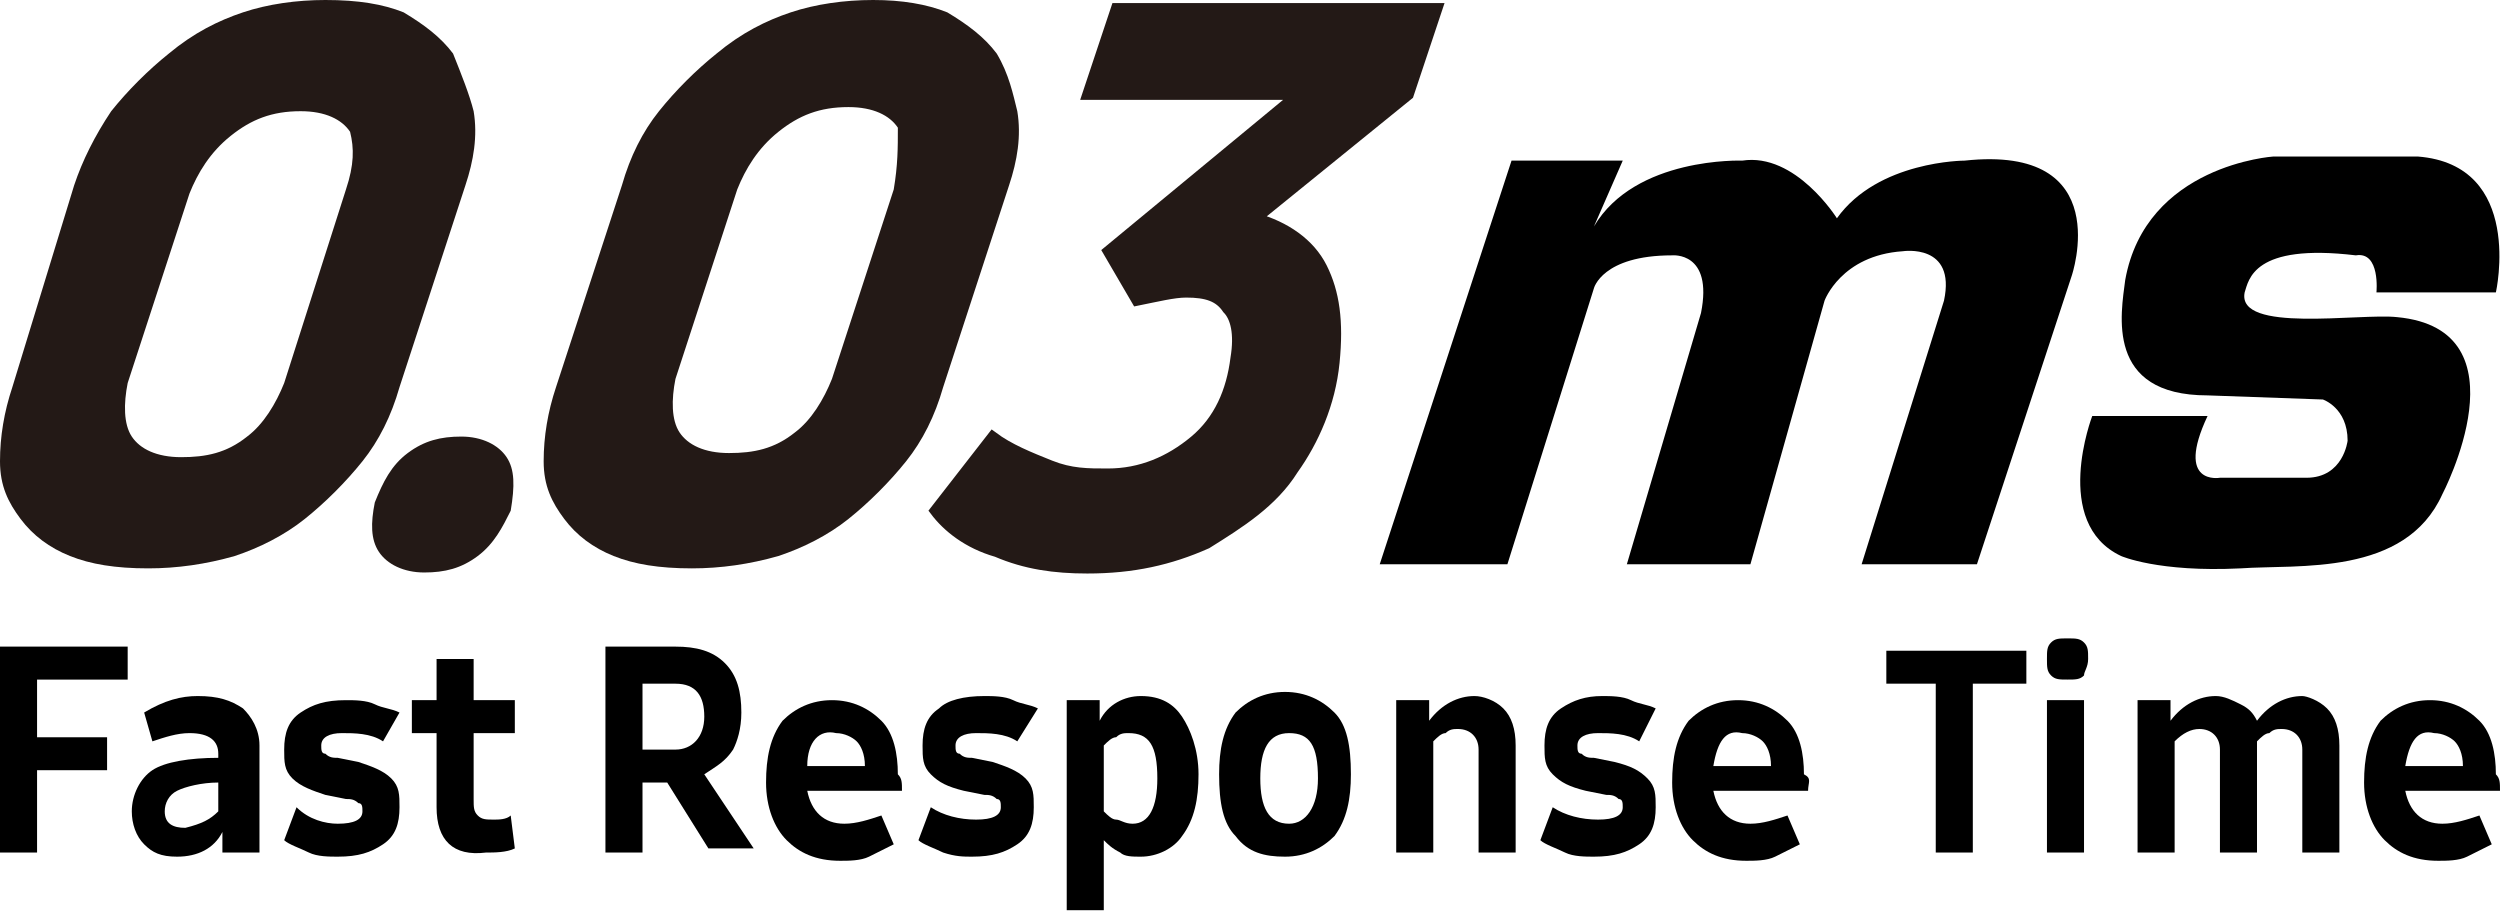
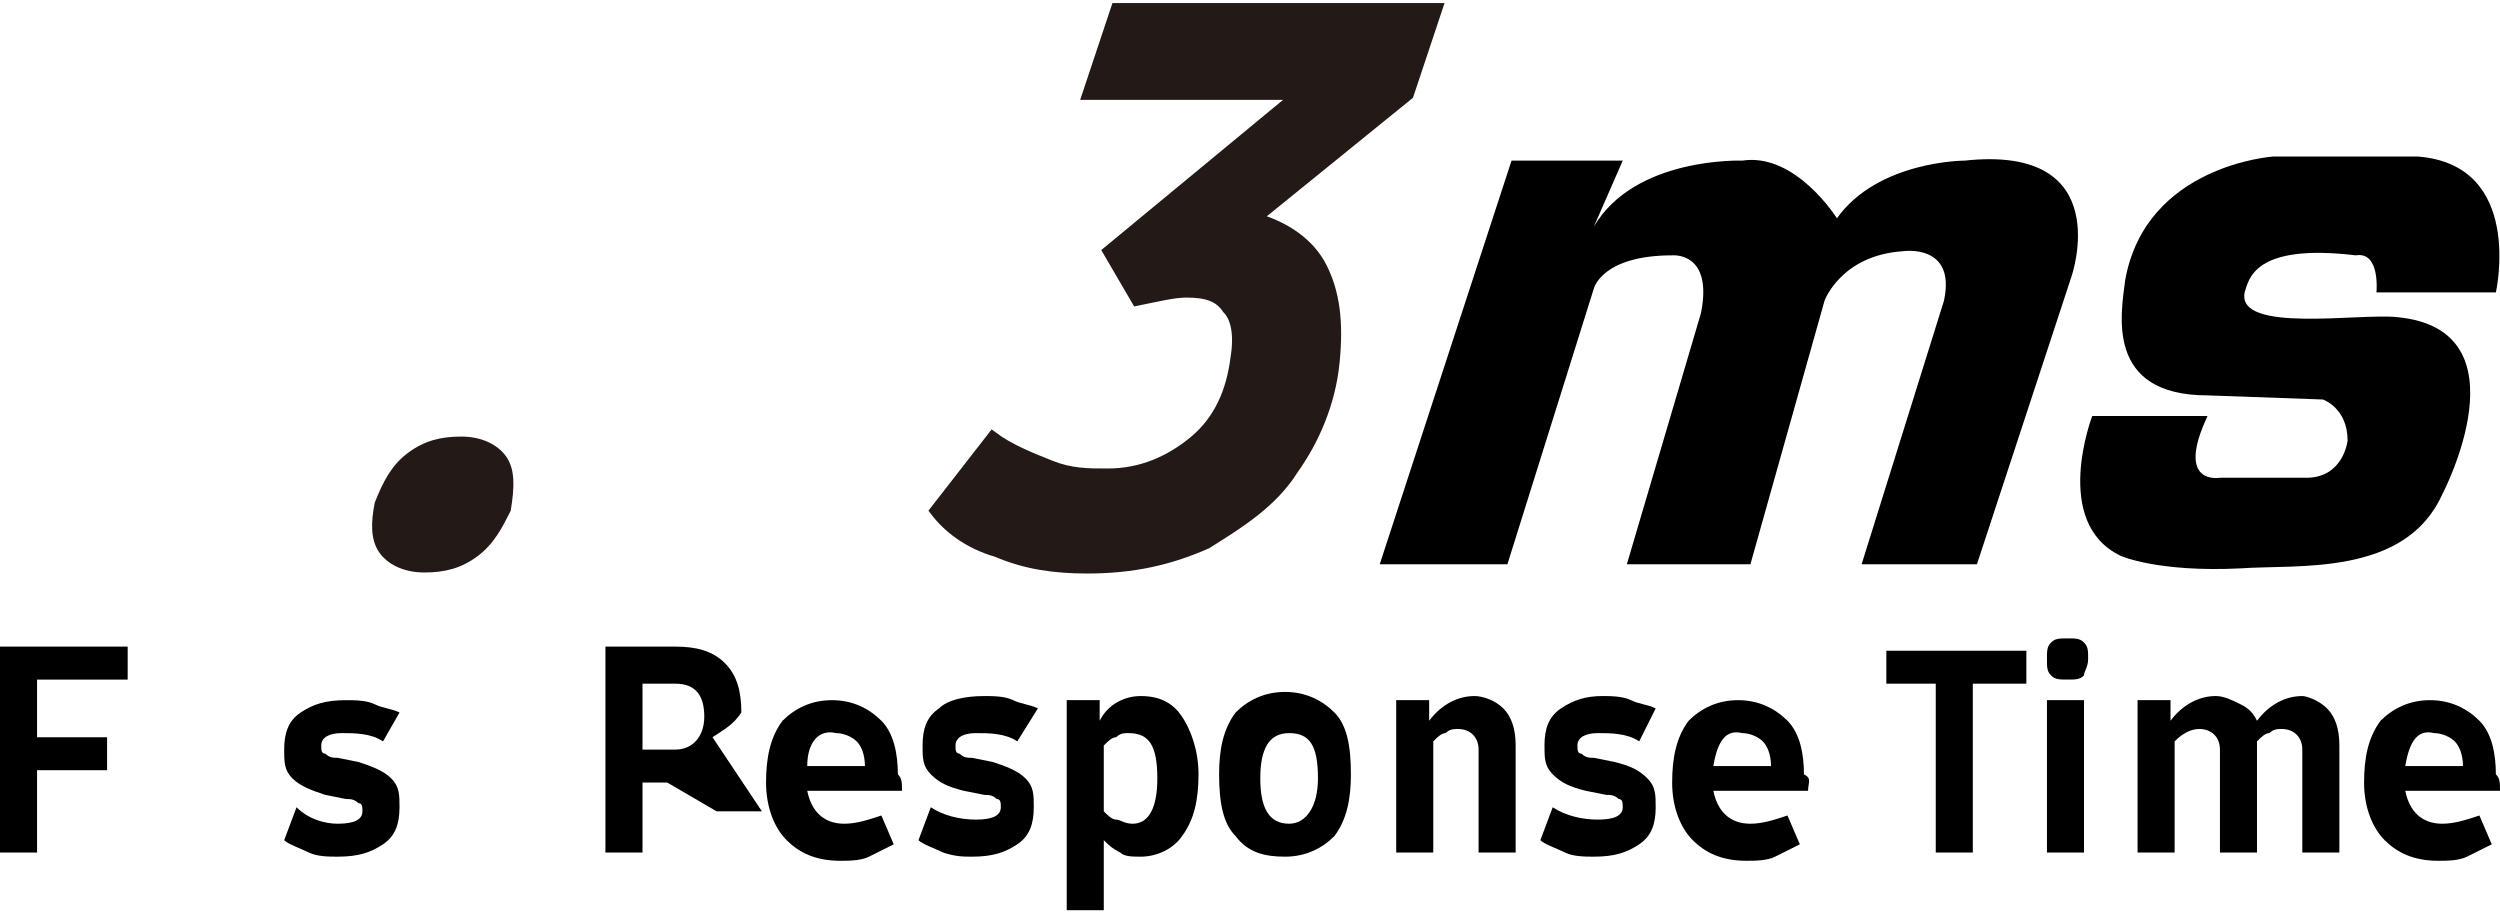
<svg xmlns="http://www.w3.org/2000/svg" version="1.1" id="Layer_1" x="0px" y="0px" viewBox="0 0 60.7 22.2" style="enable-background:new 0 0 60.7 22.2;" xml:space="preserve">
  <style type="text/css">
	.st0{fill:#231916;stroke:#231916;stroke-width:0.25;stroke-miterlimit:10;}
	.st1{fill:#231916;}
</style>
  <g>
    <g>
      <path d="M0.9,16.6v1.3h1.7v0.8H0.9v2H0v-5h3.1v0.8H0.9z" />
-       <path d="M5.9,17.2c0.2,0.2,0.4,0.5,0.4,0.9v2.6H5.4v-0.5c-0.2,0.4-0.6,0.6-1.1,0.6c-0.4,0-0.6-0.1-0.8-0.3    c-0.2-0.2-0.3-0.5-0.3-0.8c0-0.4,0.2-0.8,0.5-1c0.3-0.2,0.9-0.3,1.6-0.3v-0.1c0-0.3-0.2-0.5-0.7-0.5c-0.3,0-0.6,0.1-0.9,0.2    l-0.2-0.7C4,17,4.4,16.9,4.8,16.9C5.3,16.9,5.6,17,5.9,17.2z M5.3,19.7V19c-0.4,0-0.8,0.1-1,0.2c-0.2,0.1-0.3,0.3-0.3,0.5    c0,0.3,0.2,0.4,0.5,0.4C4.9,20,5.1,19.9,5.3,19.7z" />
      <path d="M7.5,20.7c-0.2-0.1-0.5-0.2-0.6-0.3l0.3-0.8C7.5,19.9,7.9,20,8.2,20c0.4,0,0.6-0.1,0.6-0.3c0-0.1,0-0.2-0.1-0.2    c-0.1-0.1-0.2-0.1-0.3-0.1l-0.5-0.1c-0.3-0.1-0.6-0.2-0.8-0.4c-0.2-0.2-0.2-0.4-0.2-0.7c0-0.4,0.1-0.7,0.4-0.9    c0.3-0.2,0.6-0.3,1.1-0.3c0.2,0,0.5,0,0.7,0.1c0.2,0.1,0.4,0.1,0.6,0.2L9.3,18c-0.3-0.2-0.7-0.2-1-0.2c-0.3,0-0.5,0.1-0.5,0.3    c0,0.1,0,0.2,0.1,0.2c0.1,0.1,0.2,0.1,0.3,0.1l0.5,0.1c0.3,0.1,0.6,0.2,0.8,0.4c0.2,0.2,0.2,0.4,0.2,0.7c0,0.4-0.1,0.7-0.4,0.9    c-0.3,0.2-0.6,0.3-1.1,0.3C8,20.8,7.7,20.8,7.5,20.7z" />
-       <path d="M10.6,19.6v-1.8H10V17h0.6v-1h0.9v1h1v0.8h-1v1.6c0,0.2,0,0.3,0.1,0.4c0.1,0.1,0.2,0.1,0.4,0.1c0.1,0,0.3,0,0.4-0.1    l0.1,0.8c-0.2,0.1-0.5,0.1-0.7,0.1C11,20.8,10.6,20.4,10.6,19.6z" />
-       <path d="M16.2,19h-0.6v1.7h-0.9v-5h0.9h0.8c0.5,0,0.9,0.1,1.2,0.4c0.3,0.3,0.4,0.7,0.4,1.2c0,0.4-0.1,0.7-0.2,0.9    c-0.2,0.3-0.4,0.4-0.7,0.6l1.2,1.8h-1.1L16.2,19z M15.6,18.2h0.8c0.4,0,0.7-0.3,0.7-0.8c0-0.5-0.2-0.8-0.7-0.8h-0.8V18.2z" />
+       <path d="M16.2,19h-0.6v1.7h-0.9v-5h0.9h0.8c0.5,0,0.9,0.1,1.2,0.4c0.3,0.3,0.4,0.7,0.4,1.2c-0.2,0.3-0.4,0.4-0.7,0.6l1.2,1.8h-1.1L16.2,19z M15.6,18.2h0.8c0.4,0,0.7-0.3,0.7-0.8c0-0.5-0.2-0.8-0.7-0.8h-0.8V18.2z" />
      <path d="M21.9,19.2h-2.3c0.1,0.5,0.4,0.8,0.9,0.8c0.3,0,0.6-0.1,0.9-0.2l0.3,0.7c-0.2,0.1-0.4,0.2-0.6,0.3    c-0.2,0.1-0.5,0.1-0.7,0.1c-0.6,0-1-0.2-1.3-0.5c-0.3-0.3-0.5-0.8-0.5-1.4c0-0.6,0.1-1.1,0.4-1.5c0.3-0.3,0.7-0.5,1.2-0.5    c0.5,0,0.9,0.2,1.2,0.5c0.3,0.3,0.4,0.8,0.4,1.3C21.9,18.9,21.9,19,21.9,19.2z M19.6,18.6H21c0-0.3-0.1-0.5-0.2-0.6    c-0.1-0.1-0.3-0.2-0.5-0.2C19.9,17.7,19.6,18,19.6,18.6z" />
      <path d="M22.9,20.7c-0.2-0.1-0.5-0.2-0.6-0.3l0.3-0.8c0.3,0.2,0.7,0.3,1.1,0.3c0.4,0,0.6-0.1,0.6-0.3c0-0.1,0-0.2-0.1-0.2    c-0.1-0.1-0.2-0.1-0.3-0.1l-0.5-0.1c-0.4-0.1-0.6-0.2-0.8-0.4c-0.2-0.2-0.2-0.4-0.2-0.7c0-0.4,0.1-0.7,0.4-0.9    c0.2-0.2,0.6-0.3,1.1-0.3c0.2,0,0.5,0,0.7,0.1c0.2,0.1,0.4,0.1,0.6,0.2L24.7,18c-0.3-0.2-0.7-0.2-1-0.2c-0.3,0-0.5,0.1-0.5,0.3    c0,0.1,0,0.2,0.1,0.2c0.1,0.1,0.2,0.1,0.3,0.1l0.5,0.1c0.3,0.1,0.6,0.2,0.8,0.4c0.2,0.2,0.2,0.4,0.2,0.7c0,0.4-0.1,0.7-0.4,0.9    c-0.3,0.2-0.6,0.3-1.1,0.3C23.4,20.8,23.2,20.8,22.9,20.7z" />
      <path d="M28.7,17.4c0.2,0.3,0.4,0.8,0.4,1.4c0,0.6-0.1,1.1-0.4,1.5c-0.2,0.3-0.6,0.5-1,0.5c-0.2,0-0.4,0-0.5-0.1    c-0.2-0.1-0.3-0.2-0.4-0.3v1.7h-0.9v-4.9V17h0.8v0.5c0.2-0.4,0.6-0.6,1-0.6C28.2,16.9,28.5,17.1,28.7,17.4z M28.1,18.9    c0-0.8-0.2-1.1-0.7-1.1c-0.1,0-0.2,0-0.3,0.1c-0.1,0-0.2,0.1-0.3,0.2v1.6c0.1,0.1,0.2,0.2,0.3,0.2c0.1,0,0.2,0.1,0.4,0.1    C27.9,20,28.1,19.6,28.1,18.9z" />
      <path d="M30,20.3c-0.3-0.3-0.4-0.8-0.4-1.5c0-0.6,0.1-1.1,0.4-1.5c0.3-0.3,0.7-0.5,1.2-0.5c0.5,0,0.9,0.2,1.2,0.5    c0.3,0.3,0.4,0.8,0.4,1.5c0,0.6-0.1,1.1-0.4,1.5c-0.3,0.3-0.7,0.5-1.2,0.5C30.7,20.8,30.3,20.7,30,20.3z M32,18.9    c0-0.8-0.2-1.1-0.7-1.1c-0.5,0-0.7,0.4-0.7,1.1c0,0.7,0.2,1.1,0.7,1.1C31.7,20,32,19.6,32,18.9z" />
      <path d="M36.5,17.2c0.2,0.2,0.3,0.5,0.3,0.9v2.6h-0.9v-2.5c0-0.3-0.2-0.5-0.5-0.5c-0.1,0-0.2,0-0.3,0.1c-0.1,0-0.2,0.1-0.3,0.2    v2.7h-0.9V17h0.8v0.5c0.3-0.4,0.7-0.6,1.1-0.6C36,16.9,36.3,17,36.5,17.2z" />
      <path d="M38,20.7c-0.2-0.1-0.5-0.2-0.6-0.3l0.3-0.8c0.3,0.2,0.7,0.3,1.1,0.3c0.4,0,0.6-0.1,0.6-0.3c0-0.1,0-0.2-0.1-0.2    c-0.1-0.1-0.2-0.1-0.3-0.1l-0.5-0.1c-0.4-0.1-0.6-0.2-0.8-0.4c-0.2-0.2-0.2-0.4-0.2-0.7c0-0.4,0.1-0.7,0.4-0.9    c0.3-0.2,0.6-0.3,1-0.3c0.2,0,0.5,0,0.7,0.1c0.2,0.1,0.4,0.1,0.6,0.2L39.8,18c-0.3-0.2-0.7-0.2-1-0.2c-0.3,0-0.5,0.1-0.5,0.3    c0,0.1,0,0.2,0.1,0.2c0.1,0.1,0.2,0.1,0.3,0.1l0.5,0.1c0.4,0.1,0.6,0.2,0.8,0.4c0.2,0.2,0.2,0.4,0.2,0.7c0,0.4-0.1,0.7-0.4,0.9    c-0.3,0.2-0.6,0.3-1.1,0.3C38.5,20.8,38.2,20.8,38,20.7z" />
      <path d="M43.9,19.2h-2.3c0.1,0.5,0.4,0.8,0.9,0.8c0.3,0,0.6-0.1,0.9-0.2l0.3,0.7c-0.2,0.1-0.4,0.2-0.6,0.3    c-0.2,0.1-0.5,0.1-0.7,0.1c-0.6,0-1-0.2-1.3-0.5c-0.3-0.3-0.5-0.8-0.5-1.4c0-0.6,0.1-1.1,0.4-1.5c0.3-0.3,0.7-0.5,1.2-0.5    c0.5,0,0.9,0.2,1.2,0.5c0.3,0.3,0.4,0.8,0.4,1.3C44,18.9,43.9,19,43.9,19.2z M41.6,18.6H43c0-0.3-0.1-0.5-0.2-0.6    c-0.1-0.1-0.3-0.2-0.5-0.2C41.9,17.7,41.7,18,41.6,18.6z" />
      <path d="M49.1,16.6h-1.2v4.1h-0.9v-4.1h-1.2v-0.8h2.2h1.2V16.6z" />
      <path d="M49.8,16.4c-0.1-0.1-0.1-0.2-0.1-0.4c0-0.2,0-0.3,0.1-0.4c0.1-0.1,0.2-0.1,0.4-0.1c0.2,0,0.3,0,0.4,0.1    c0.1,0.1,0.1,0.2,0.1,0.4c0,0.2-0.1,0.3-0.1,0.4c-0.1,0.1-0.2,0.1-0.4,0.1C50,16.5,49.9,16.5,49.8,16.4z M49.7,17h0.9v3.7h-0.9V17    z" />
      <path d="M56.5,17.2c0.2,0.2,0.3,0.5,0.3,0.9v2.6h-0.9v-2.5c0-0.3-0.2-0.5-0.5-0.5c-0.1,0-0.2,0-0.3,0.1c-0.1,0-0.2,0.1-0.3,0.2    v0.1v2.6h-0.9v-2.5c0-0.3-0.2-0.5-0.5-0.5c-0.2,0-0.4,0.1-0.6,0.3v2.7h-0.9V17h0.8v0.5c0.3-0.4,0.7-0.6,1.1-0.6    c0.2,0,0.4,0.1,0.6,0.2c0.2,0.1,0.3,0.2,0.4,0.4c0.3-0.4,0.7-0.6,1.1-0.6C56,16.9,56.3,17,56.5,17.2z" />
      <path d="M60.7,19.2h-2.3c0.1,0.5,0.4,0.8,0.9,0.8c0.3,0,0.6-0.1,0.9-0.2l0.3,0.7c-0.2,0.1-0.4,0.2-0.6,0.3    c-0.2,0.1-0.5,0.1-0.7,0.1c-0.6,0-1-0.2-1.3-0.5c-0.3-0.3-0.5-0.8-0.5-1.4c0-0.6,0.1-1.1,0.4-1.5c0.3-0.3,0.7-0.5,1.2-0.5    c0.5,0,0.9,0.2,1.2,0.5c0.3,0.3,0.4,0.8,0.4,1.3C60.7,18.9,60.7,19,60.7,19.2z M58.4,18.6h1.4c0-0.3-0.1-0.5-0.2-0.6    c-0.1-0.1-0.3-0.2-0.5-0.2C58.7,17.7,58.5,18,58.4,18.6z" />
    </g>
    <g>
      <path d="M36.7,3.9l-3.2,9.8h3.1L38.7,7c0,0,0.2-0.8,1.9-0.8c0,0,1-0.1,0.7,1.4l-1.8,6.1h3l1.8-6.4c0,0,0.4-1.1,1.9-1.2    c0,0,1.3-0.2,1,1.2l-2,6.4h2.8l2.3-7c0,0,1.1-3.2-2.6-2.8c0,0-2.1,0-3.1,1.4c0,0-1-1.6-2.3-1.4c0,0-2.6-0.1-3.6,1.6l0.7-1.6    L36.7,3.9z" />
      <path d="M57.7,7.1l2.9,0c0,0,0.7-3.1-1.9-3.3h-3.5c0,0-3.1,0.2-3.6,3c-0.1,0.8-0.5,2.8,2,2.8l2.8,0.1c0,0,0.6,0.2,0.6,1    c0,0-0.1,0.9-1,0.9h-2.1c0,0-1.1,0.2-0.3-1.5l-2.8,0c0,0-1,2.6,0.7,3.4c0,0,0.9,0.4,2.9,0.3c1.4-0.1,4,0.2,4.9-1.8    c0,0,2.1-4-1.1-4.3c-0.9-0.1-3.9,0.4-3.7-0.6c0.1-0.3,0.2-1.2,2.7-0.9C57.8,6.1,57.7,7.1,57.7,7.1z" />
      <g>
        <path class="st0" d="M34.2,2.3l-3.7,3c0.7,0.2,1.3,0.6,1.6,1.2c0.3,0.6,0.4,1.3,0.3,2.3c-0.1,1-0.5,1.9-1,2.6     c-0.5,0.8-1.3,1.3-2.1,1.8c-0.9,0.4-1.8,0.6-2.9,0.6c-0.8,0-1.5-0.1-2.2-0.4c-0.7-0.2-1.2-0.6-1.5-1l1.4-1.8     c0.4,0.3,0.9,0.5,1.4,0.7c0.5,0.2,0.9,0.2,1.4,0.2c0.8,0,1.5-0.3,2.1-0.8c0.6-0.5,0.9-1.2,1-2c0.1-0.6,0-1-0.2-1.2     c-0.2-0.3-0.5-0.4-1-0.4c-0.3,0-0.7,0.1-1.2,0.2l-0.7-1.2l4.6-3.8h-5.1l0.7-2.1h7.8L34.2,2.3z" />
      </g>
-       <path class="st1" d="M11,1.3c-0.3-0.4-0.7-0.7-1.2-1C9.3,0.1,8.7,0,7.9,0c0,0,0,0,0,0c-0.7,0-1.4,0.1-2,0.3    c-0.6,0.2-1.2,0.5-1.8,1c-0.5,0.4-1,0.9-1.4,1.4C2.3,3.3,2,3.9,1.8,4.5L0.3,9.4C0.1,10,0,10.6,0,11.2c0,0.6,0.2,1,0.5,1.4    c0.3,0.4,0.7,0.7,1.2,0.9c0.5,0.2,1.1,0.3,1.9,0.3c0,0,0,0,0,0c0.7,0,1.4-0.1,2.1-0.3c0.6-0.2,1.2-0.5,1.7-0.9    c0.5-0.4,1-0.9,1.4-1.4c0.4-0.5,0.7-1.1,0.9-1.8l1.6-4.9c0.2-0.6,0.3-1.2,0.2-1.8C11.4,2.3,11.2,1.8,11,1.3z M8.4,4.6L6.9,9.3    c-0.2,0.5-0.5,1-0.9,1.3c-0.5,0.4-1,0.5-1.6,0.5c0,0,0,0,0,0c-0.6,0-1-0.2-1.2-0.5c-0.2-0.3-0.2-0.8-0.1-1.3l1.5-4.6    c0.2-0.5,0.5-1,1-1.4c0.5-0.4,1-0.6,1.7-0.6c0,0,0,0,0,0c0.6,0,1,0.2,1.2,0.5C8.6,3.6,8.6,4,8.4,4.6z" />
      <path class="st1" d="M12.3,11.1c-0.2-0.3-0.6-0.5-1.1-0.5c0,0,0,0,0,0c-0.5,0-0.9,0.1-1.3,0.4c-0.4,0.3-0.6,0.7-0.8,1.2    C9,12.7,9,13.1,9.2,13.4c0.2,0.3,0.6,0.5,1.1,0.5c0,0,0,0,0,0c0.5,0,0.9-0.1,1.3-0.4c0.4-0.3,0.6-0.7,0.8-1.1    C12.5,11.8,12.5,11.4,12.3,11.1z" />
-       <path class="st1" d="M24.2,1.3c-0.3-0.4-0.7-0.7-1.2-1C22.5,0.1,21.9,0,21.2,0c0,0,0,0,0,0c-0.7,0-1.4,0.1-2,0.3    c-0.6,0.2-1.2,0.5-1.8,1c-0.5,0.4-1,0.9-1.4,1.4c-0.4,0.5-0.7,1.1-0.9,1.8l-1.6,4.9c-0.2,0.6-0.3,1.2-0.3,1.8c0,0.6,0.2,1,0.5,1.4    c0.3,0.4,0.7,0.7,1.2,0.9c0.5,0.2,1.1,0.3,1.9,0.3c0,0,0,0,0,0c0.7,0,1.4-0.1,2.1-0.3c0.6-0.2,1.2-0.5,1.7-0.9    c0.5-0.4,1-0.9,1.4-1.4c0.4-0.5,0.7-1.1,0.9-1.8l1.6-4.9c0.2-0.6,0.3-1.2,0.2-1.8C24.6,2.3,24.5,1.8,24.2,1.3z M21.7,4.6l-1.5,4.6    c-0.2,0.5-0.5,1-0.9,1.3c-0.5,0.4-1,0.5-1.6,0.5c0,0,0,0,0,0c-0.6,0-1-0.2-1.2-0.5c-0.2-0.3-0.2-0.8-0.1-1.3l1.5-4.6    c0.2-0.5,0.5-1,1-1.4c0.5-0.4,1-0.6,1.7-0.6c0,0,0,0,0,0c0.6,0,1,0.2,1.2,0.5C21.8,3.6,21.8,4,21.7,4.6z" />
    </g>
  </g>
</svg>